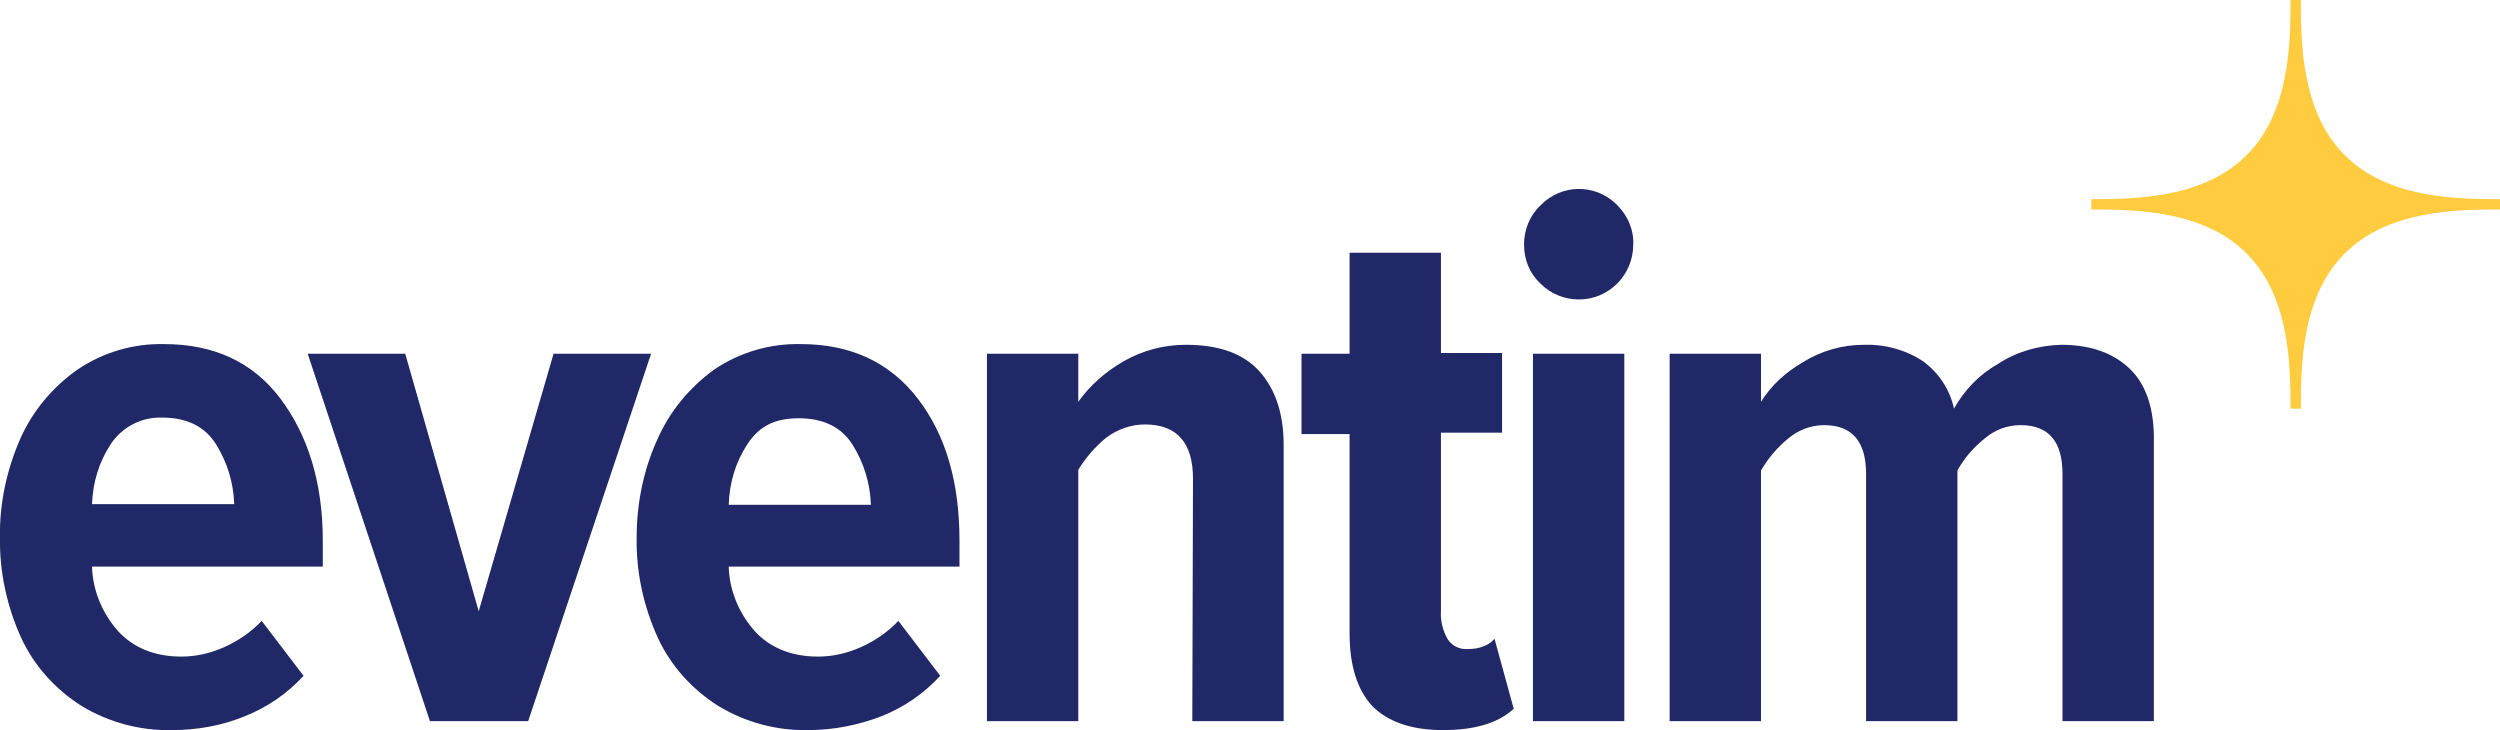
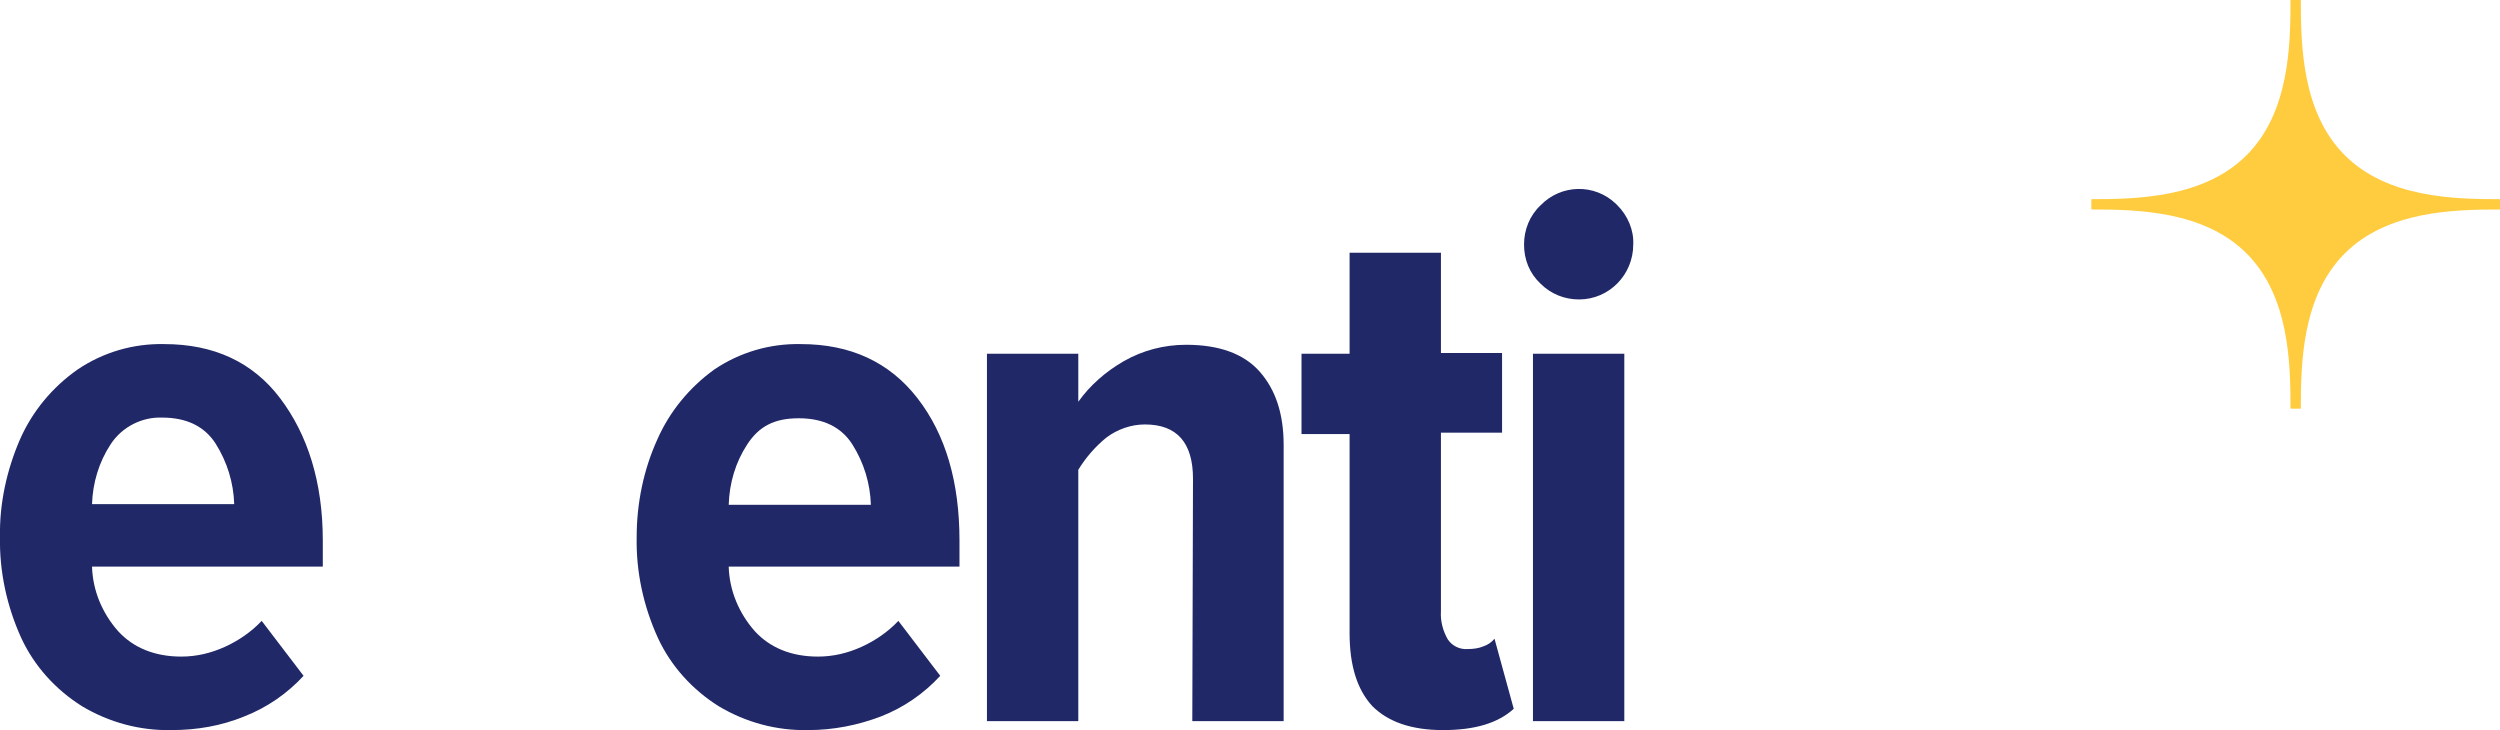
<svg xmlns="http://www.w3.org/2000/svg" version="1.1" id="Layer_1" x="0px" y="0px" viewBox="0 0 364 106.3" style="enable-background:new 0 0 364 106.3;" xml:space="preserve">
  <style type="text/css">
	.st0{display:none;}
	.st1{display:inline;}
	.st2{fill:#FECA27;}
	.st3{fill:#202867;}
	.st4{fill:#FFCC40;}
</style>
  <g id="ticketcorner" class="st0">
    <g id="star" class="st1">
      <path class="st2" d="M401.2,36.9L401.2,36.9c6.2,6.3,6.4,16.1,6.4,22.8h1.6c0-6.8,0.2-16.6,6.4-22.8l0,0    c6.3-6.2,16.1-6.4,22.8-6.4v-1.6c-6.8,0-16.6-0.2-22.8-6.4l0,0c-6.2-6.3-6.4-16.1-6.4-22.8h-1.6c0,6.8-0.2,16.6-6.4,22.8l0,0    c-6.3,6.2-16.1,6.4-22.8,6.4v1.6C385.1,30.5,394.9,30.7,401.2,36.9z" />
    </g>
    <g id="text" class="st1">
      <path class="st3" d="M-78.2,103.1c-2.2-2.4-3.4-6-3.4-10.8V63h-7V51.2h7V36.4h13.4v14.8h9V63h-9v26.2c0,1.8,0.3,3.2,1,4.1    c0.7,1,1.6,1.5,2.9,1.5c0.8,0,1.6-0.1,2.4-0.4c0.7-0.3,1.3-0.7,1.7-1.1l2.8,10.3c-2.3,2.1-5.8,3.1-10.4,3.1    C-72.5,106.6-76,105.4-78.2,103.1z" />
      <path class="st3" d="M-54.5,40.9c-1.6-1.6-2.4-3.5-2.4-5.7c0-2.2,0.8-4.2,2.4-5.8S-51,27-48.8,27s4.1,0.8,5.7,2.4    c1.6,1.6,2.4,3.5,2.4,5.8c0,2.2-0.8,4.1-2.4,5.7c-1.6,1.6-3.5,2.4-5.7,2.4C-51,43.2-52.9,42.5-54.5,40.9z M-55.6,51.2h13.4v54.1    h-13.4V51.2z" />
      <path class="st3" d="M-34.8,63.6c2.1-4.3,5-7.7,8.7-10.1c3.8-2.4,8.1-3.6,12.9-3.6c4,0,7.4,0.7,10.2,2c2.9,1.3,5.2,3.1,7,5.3    l-6.7,9.3c-2.5-3.1-5.6-4.7-9.1-4.7c-3.8,0-6.8,1.6-9,4.6c-2.2,3.1-3.3,7-3.3,11.8c0,4.9,1.1,8.8,3.3,11.9c2.2,3.1,5.2,4.6,9,4.6    c3.5,0,6.5-1.6,9.1-4.7L4,99.3c-1.8,2.2-4.1,3.9-7,5.3c-2.9,1.3-6.3,2-10.2,2c-4.9,0-9.2-1.2-12.9-3.6c-3.8-2.4-6.7-5.8-8.7-10.1    c-2.1-4.3-3.1-9.2-3.1-14.7C-37.9,72.7-36.9,67.9-34.8,63.6z" />
      <path class="st3" d="M26.2,84.1l-5.7,8v13.2H7.1V30.6h13.4v45.1L37,51.2h15.7L35.6,75.5l17.7,29.8H37.4L26.2,84.1z" />
      <path class="st3" d="M52.9,63.9c2-4.3,4.8-7.7,8.5-10.2s7.9-3.8,12.8-3.8c7.3,0,13,2.7,17.1,8c4.1,5.3,6.2,12.3,6.2,20.9v3.8H63.6    c0.3,3.9,1.6,7.1,3.8,9.5c2.2,2.5,5.3,3.7,9.3,3.7c2.1,0,4.2-0.5,6.3-1.4s3.9-2.2,5.4-3.9l6.2,8.1c-2.4,2.6-5.3,4.6-8.7,6    s-7,2.1-10.7,2.1c-5,0-9.4-1.2-13.2-3.5c-3.8-2.4-6.8-5.7-8.8-10c-2.1-4.3-3.1-9.3-3.1-14.9C49.9,73,50.9,68.2,52.9,63.9z     M66.2,64.5c-1.7,2.5-2.6,5.5-2.7,8.8h20.9c-0.2-3.4-1-6.3-2.7-8.8c-1.6-2.5-4.3-3.8-7.8-3.8C70.5,60.7,67.9,62,66.2,64.5z" />
      <path class="st3" d="M107,103.1c-2.2-2.4-3.4-6-3.4-10.8V63h-7.1V51.2h7.1V36.4H117v14.8h9V63h-9v26.2c0,1.8,0.3,3.2,1,4.1    c0.7,1,1.6,1.5,2.9,1.5c0.8,0,1.6-0.1,2.4-0.4c0.7-0.3,1.3-0.7,1.7-1.1l2.8,10.3c-2.3,2.1-5.8,3.1-10.4,3.1    C112.8,106.6,109.3,105.4,107,103.1z" />
      <path class="st3" d="M130,63.6c2.1-4.3,5-7.7,8.7-10.1c3.8-2.4,8.1-3.6,12.9-3.6c4,0,7.4,0.7,10.2,2c2.9,1.3,5.2,3.1,7,5.3    l-6.7,9.3c-2.5-3.1-5.6-4.7-9.1-4.7c-3.8,0-6.8,1.6-9,4.6c-2.2,3.1-3.3,7-3.3,11.8c0,4.9,1.1,8.8,3.3,11.9s5.2,4.6,9,4.6    c3.5,0,6.5-1.6,9.1-4.7l6.7,9.3c-1.8,2.2-4.1,3.9-7,5.3c-2.9,1.3-6.3,2-10.2,2c-4.9,0-9.2-1.2-12.9-3.6c-3.8-2.4-6.7-5.8-8.7-10.1    c-2.1-4.3-3.1-9.2-3.1-14.7C126.9,72.7,127.9,67.9,130,63.6z" />
      <path class="st3" d="M180.2,102.8c-3.7-2.6-6.4-6-8.3-10.4c-1.9-4.3-2.9-9.1-2.9-14.2s1-9.9,2.9-14.2s4.7-7.7,8.4-10.3    c3.7-2.6,8.1-3.9,13.2-3.9c5.2,0,9.6,1.3,13.3,3.9c3.7,2.6,6.5,6,8.4,10.3s2.9,9,2.9,14.2s-1,10-2.9,14.3s-4.7,7.7-8.4,10.3    c-3.7,2.6-8.1,3.9-13.3,3.9S183.9,105.4,180.2,102.8z M201.4,90.1c1.8-3.1,2.7-7.1,2.7-11.9s-0.9-8.7-2.7-11.8    c-1.8-3.1-4.4-4.6-8-4.6c-3.4,0-6,1.6-7.8,4.7s-2.6,7.1-2.6,11.8c0,4.8,0.9,8.7,2.6,11.9c1.8,3.1,4.3,4.7,7.8,4.7    C196.9,94.8,199.6,93.2,201.4,90.1z" />
-       <path class="st3" d="M222.2,51.2h13.4v7.5c1.6-2.5,3.7-4.6,6.4-6.3c2.7-1.7,5.5-2.5,8.3-2.5V63c-0.9-0.2-2-0.3-3.2-0.3    c-2.1,0-4.3,0.6-6.5,1.9s-3.9,2.8-5,4.6v36.2h-13.4L222.2,51.2L222.2,51.2z" />
-       <path class="st3" d="M283.4,69.7c0-5.3-2.4-8-7.1-8c-2.1,0-4,0.7-5.7,2s-3.1,2.9-4.2,4.8v36.9H253V51.2h13.4v7.1    c1.6-2.3,3.8-4.3,6.7-5.9c2.9-1.6,6-2.5,9.2-2.5c4.9,0,8.5,1.3,10.9,3.9c2.4,2.6,3.6,6.2,3.6,10.9v40.7h-13.4V69.7z" />
      <path class="st3" d="M304.1,63.9c2-4.3,4.8-7.7,8.5-10.2s7.9-3.8,12.8-3.8c7.3,0,13,2.7,17.1,8c4.1,5.3,6.2,12.3,6.2,20.9v3.8    h-33.9c0.3,3.9,1.6,7.1,3.8,9.5c2.2,2.4,5.3,3.7,9.3,3.7c2.1,0,4.2-0.5,6.3-1.4c2.1-0.9,3.9-2.2,5.4-3.9l6.2,8.1    c-2.4,2.6-5.3,4.6-8.7,6c-3.4,1.4-7,2.1-10.7,2.1c-5,0-9.4-1.2-13.2-3.5c-3.8-2.4-6.8-5.7-8.8-10c-2.1-4.3-3.1-9.3-3.1-14.9    C301.2,73,302.2,68.2,304.1,63.9z M317.5,64.5c-1.7,2.5-2.6,5.5-2.7,8.8h20.9c-0.2-3.4-1-6.3-2.7-8.8c-1.6-2.5-4.3-3.8-7.8-3.8    S319.1,62,317.5,64.5z" />
      <path class="st3" d="M352.6,51.2H366v7.5c1.6-2.5,3.7-4.6,6.4-6.3c2.7-1.7,5.5-2.5,8.3-2.5V63c-0.9-0.2-2-0.3-3.2-0.3    c-2.1,0-4.3,0.6-6.5,1.9s-3.9,2.8-5,4.6v36.2h-13.4L352.6,51.2L352.6,51.2z" />
    </g>
  </g>
  <g id="eventim">
    <g id="text_00000013181023696792040910000011813371678206260387_">
      <path class="st3" d="M2.9,64c1.8-4.1,4.7-7.6,8.4-10.2c3.7-2.5,8.1-3.8,12.6-3.7c7.2,0,12.9,2.6,16.9,7.9c4,5.3,6.2,12.2,6.2,20.7    v3.8H13.4c0.1,3.5,1.5,6.8,3.8,9.4c2.2,2.4,5.3,3.7,9.2,3.7c2.2,0,4.3-0.5,6.3-1.4s3.9-2.2,5.4-3.8l6.1,8    c-2.4,2.6-5.3,4.6-8.6,5.9c-3.4,1.4-7,2-10.6,2c-4.6,0.1-9.1-1.1-13.1-3.5C8.1,100.4,5,97,3.1,92.9C1,88.3-0.1,83.2,0,78.2    C-0.1,73.3,1,68.4,2.9,64z M16.1,64.7c-1.7,2.6-2.6,5.6-2.7,8.7h20.7c-0.1-3.1-1-6.1-2.7-8.8c-1.6-2.5-4.2-3.8-7.8-3.8    C20.7,60.7,17.8,62.1,16.1,64.7L16.1,64.7z" />
-       <path class="st3" d="M44.8,51.5H59L69.7,89l10.9-37.5h14.2L76.9,105H62.6L44.8,51.5z" />
      <path class="st3" d="M95.7,64c1.8-4.1,4.7-7.6,8.3-10.2c3.7-2.5,8.1-3.8,12.6-3.7c7.2,0,12.9,2.6,17,7.9s6.1,12.2,6.1,20.7v3.8    h-33.6c0.1,3.5,1.5,6.8,3.8,9.4c2.2,2.4,5.3,3.7,9.2,3.7c2.2,0,4.3-0.5,6.3-1.4s3.9-2.2,5.4-3.8l6.1,8c-2.4,2.6-5.3,4.6-8.6,5.9    c-3.4,1.3-7,2-10.6,2c-4.6,0.1-9.1-1.1-13.1-3.5c-3.8-2.4-6.9-5.8-8.8-9.9c-2.1-4.6-3.2-9.6-3.1-14.7C92.7,73.3,93.7,68.4,95.7,64    z M108.8,64.7c-1.7,2.6-2.6,5.6-2.7,8.8h20.7c-0.1-3.1-1-6.1-2.7-8.8c-1.6-2.5-4.2-3.8-7.8-3.8S110.5,62.1,108.8,64.7L108.8,64.7z    " />
      <path class="st3" d="M173.7,69.7c0-5.2-2.3-7.9-7-7.9c-2,0-4,0.7-5.6,1.9c-1.6,1.3-3,2.9-4.1,4.7V105h-13.3V51.5H157v7    c1.7-2.4,4-4.4,6.6-5.9c2.8-1.6,5.9-2.4,9.1-2.4c4.8,0,8.4,1.3,10.7,3.9c2.3,2.6,3.5,6.1,3.5,10.7V105h-13.3L173.7,69.7    L173.7,69.7z" />
      <path class="st3" d="M199.8,102.8c-2.2-2.4-3.3-5.9-3.3-10.6v-29h-7V51.5h7V36.8h13.3v14.6h8.9V63h-8.9v26c-0.1,1.4,0.3,2.9,1,4.1    c0.6,0.9,1.7,1.5,2.9,1.4c0.8,0,1.6-0.1,2.3-0.4c0.6-0.2,1.2-0.6,1.6-1.1l2.8,10.2c-2.3,2.1-5.7,3.1-10.3,3.1    S202.1,105.1,199.8,102.8z" />
      <path class="st3" d="M224.3,41.3c-1.6-1.5-2.4-3.5-2.4-5.7c0-2.1,0.8-4.2,2.4-5.7c3-3.1,7.9-3.2,11-0.2c0.1,0.1,0.1,0.1,0.2,0.2    c1.5,1.5,2.4,3.6,2.3,5.7c0,4.4-3.5,8-7.9,8C227.8,43.6,225.8,42.8,224.3,41.3z M223.2,51.5h13.3V105h-13.3V51.5z" />
-       <path class="st3" d="M300.3,69c0-4.7-2-7.1-6.1-7.1c-2,0-3.8,0.7-5.3,2c-1.6,1.3-2.9,2.8-3.9,4.6V105h-13.3V69    c0-4.7-2-7.1-6.1-7.1c-1.9,0-3.8,0.7-5.3,2c-1.6,1.3-2.9,2.9-3.9,4.6V105h-13.3V51.5h13.3v7c1.5-2.4,3.6-4.3,6-5.7    c2.7-1.7,5.8-2.6,9-2.6c3-0.1,6,0.7,8.6,2.4c2.3,1.7,3.9,4.1,4.5,6.9c1.5-2.7,3.7-5,6.4-6.5c2.7-1.8,5.9-2.7,9.2-2.8    c4.3,0,7.6,1.2,10,3.5c2.4,2.3,3.6,5.9,3.5,10.7V105h-13.3L300.3,69z" />
    </g>
    <g id="star_00000039833273873805080950000012656488363674315193_">
      <path class="st4" d="M327.1,36.9L327.1,36.9c6.2,6.2,6.4,15.9,6.4,22.6h1.5c0-6.7,0.2-16.4,6.4-22.6l0,0    c6.2-6.2,15.9-6.4,22.6-6.4V29c-6.7,0-16.4-0.2-22.6-6.4l0,0C335.2,16.4,335,6.7,335,0h-1.5c0,6.7-0.2,16.4-6.4,22.6l0,0    c-6.2,6.2-15.9,6.4-22.6,6.4v1.5C311.2,30.5,320.9,30.7,327.1,36.9z" />
    </g>
  </g>
</svg>